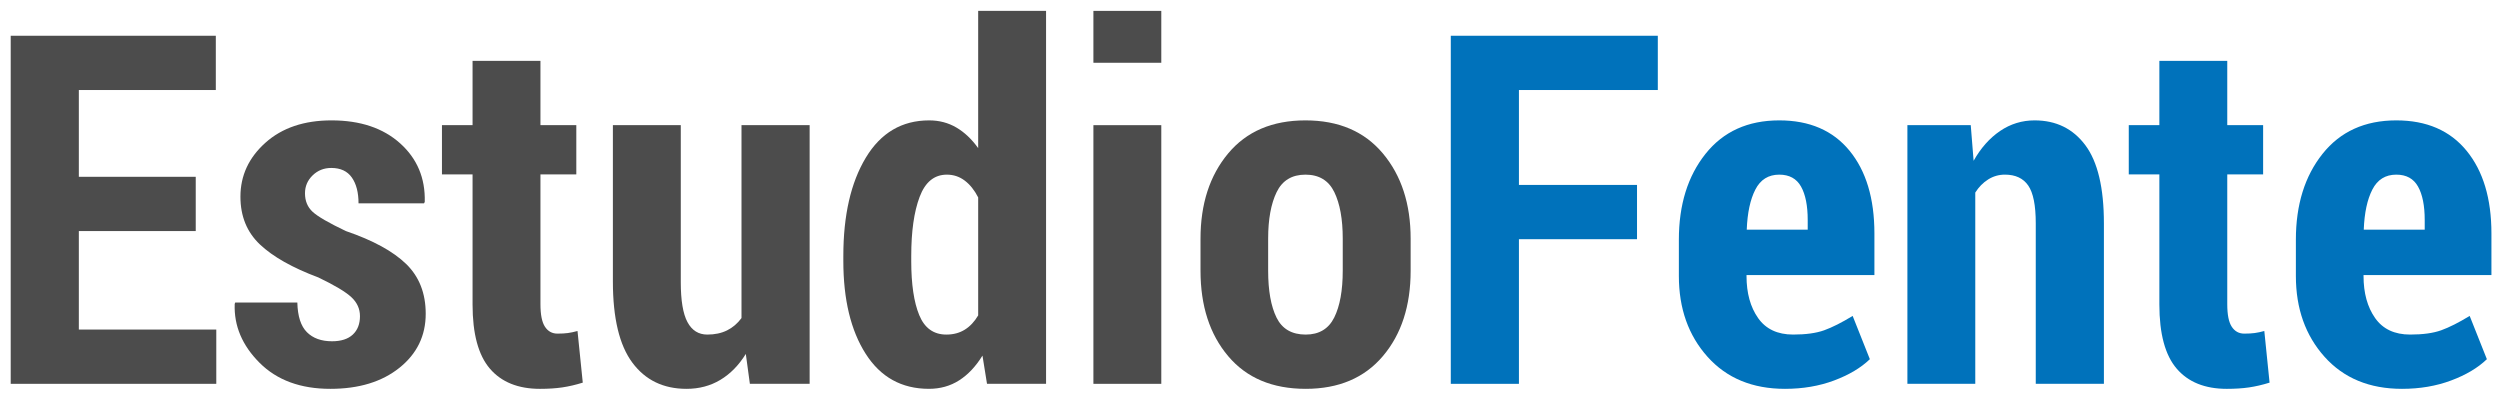
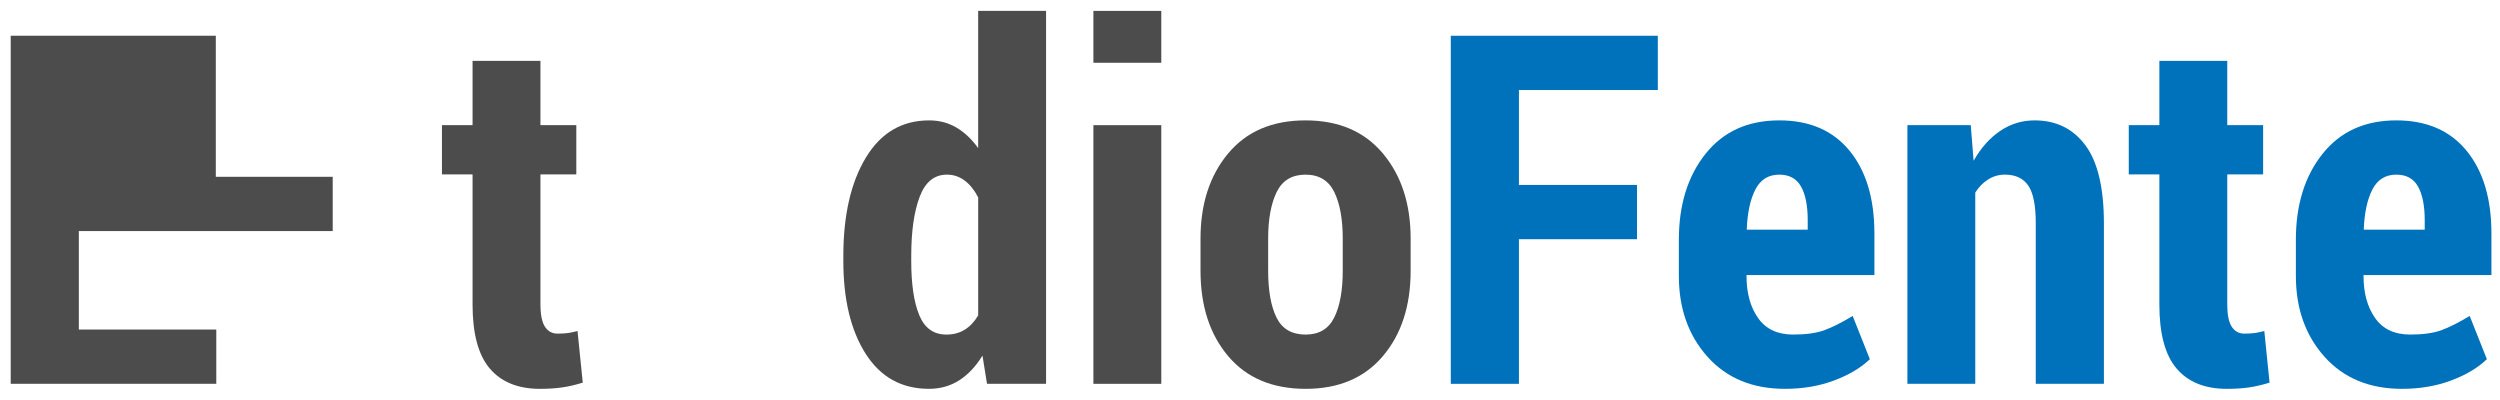
<svg xmlns="http://www.w3.org/2000/svg" version="1.1" id="Capa_1" x="0px" y="0px" width="500px" height="80px" viewBox="0 0 500 80" enable-background="new 0 0 500 80" xml:space="preserve">
  <g>
-     <path fill="#4C4C4C" d="M39.147,46.212h-23.38v19.699h27.491v10.854H2.141V7.151h41.022v10.853H15.767V35.36h23.38V46.212z" />
-     <path fill="#4C4C4C" d="M71.994,63.234c0-1.465-0.574-2.733-1.722-3.801c-1.148-1.069-3.347-2.384-6.599-3.944   c-5.195-1.943-9.092-4.144-11.69-6.6c-2.598-2.455-3.896-5.641-3.896-9.562c0-4.207,1.665-7.801,4.996-10.781   s7.737-4.471,13.22-4.471c5.738,0,10.311,1.53,13.723,4.59c3.41,3.061,5.051,6.964,4.924,11.714l-0.143,0.288H71.706   c0-2.169-0.446-3.889-1.338-5.166c-0.893-1.273-2.264-1.912-4.111-1.912c-1.467,0-2.71,0.495-3.73,1.483   c-1.021,0.988-1.53,2.184-1.53,3.585c0,1.53,0.51,2.765,1.53,3.705c1.02,0.941,3.235,2.225,6.646,3.849   c5.418,1.851,9.435,4.042,12.049,6.575c2.613,2.534,3.92,5.857,3.92,9.97c0,4.398-1.753,8-5.26,10.805   c-3.506,2.806-8.112,4.206-13.817,4.206c-5.961,0-10.678-1.735-14.152-5.21c-3.475-3.474-5.133-7.396-4.973-11.763l0.096-0.286   h12.431c0.064,2.743,0.701,4.718,1.913,5.928c1.21,1.213,2.885,1.817,5.021,1.817c1.817,0,3.204-0.446,4.16-1.339   C71.515,66.023,71.994,64.797,71.994,63.234z" />
+     <path fill="#4C4C4C" d="M39.147,46.212h-23.38v19.699h27.491v10.854H2.141V7.151h41.022v10.853V35.36h23.38V46.212z" />
    <path fill="#4C4C4C" d="M108.091,12.171v12.862h7.172v9.849h-7.172v25.962c0,2.104,0.303,3.609,0.909,4.517   c0.605,0.91,1.435,1.363,2.486,1.363c0.83,0,1.53-0.038,2.104-0.119c0.574-0.078,1.211-0.215,1.912-0.407l1.052,10.328   c-1.434,0.447-2.805,0.765-4.112,0.956s-2.789,0.286-4.446,0.286c-4.368,0-7.706-1.346-10.017-4.038   c-2.312-2.693-3.467-6.972-3.467-12.838v-26.01h-6.12v-9.849h6.12V12.171H108.091z" />
-     <path fill="#4C4C4C" d="M149.162,70.787c-1.403,2.266-3.1,3.994-5.092,5.188c-1.993,1.197-4.249,1.793-6.766,1.793   c-4.622,0-8.232-1.744-10.83-5.234c-2.598-3.489-3.896-8.899-3.896-16.231V25.033h13.578v31.401c0,3.669,0.446,6.334,1.339,7.993   c0.892,1.66,2.214,2.488,3.968,2.488c1.498,0,2.813-0.276,3.944-0.836c1.131-0.561,2.095-1.383,2.893-2.466V25.033h13.627v51.733   h-11.953L149.162,70.787z" />
    <path fill="#4C4C4C" d="M168.668,51.186c0-8.128,1.499-14.678,4.495-19.65c2.996-4.973,7.221-7.459,12.67-7.459   c2.008,0,3.825,0.478,5.451,1.434c1.624,0.957,3.073,2.328,4.35,4.113V2.178h13.578v74.587h-11.811l-0.907-5.643   c-1.338,2.168-2.893,3.818-4.663,4.948c-1.767,1.131-3.784,1.696-6.046,1.696c-5.452,0-9.667-2.333-12.647-7.004   c-2.98-4.668-4.471-10.86-4.471-18.574V51.186z M182.248,52.193c0,4.636,0.533,8.249,1.603,10.839   c1.066,2.589,2.874,3.883,5.427,3.883c1.401,0,2.628-0.327,3.68-0.982c1.052-0.656,1.945-1.605,2.678-2.852V39.485   c-0.733-1.438-1.626-2.558-2.678-3.357c-1.052-0.799-2.246-1.199-3.585-1.199c-2.519,0-4.335,1.487-5.451,4.46   c-1.117,2.973-1.673,6.906-1.673,11.796V52.193z" />
    <path fill="#4C4C4C" d="M232.259,12.553h-13.578V2.178h13.578V12.553z M232.259,76.766h-13.578V25.033h13.578V76.766z" />
    <path fill="#4C4C4C" d="M240.102,47.743c0-6.95,1.839-12.629,5.521-17.045c3.681-4.415,8.837-6.622,15.467-6.622   s11.794,2.208,15.492,6.622c3.697,4.416,5.545,10.095,5.545,17.045v6.407c0,7.012-1.848,12.702-5.545,17.067   c-3.698,4.367-8.846,6.55-15.443,6.55c-6.665,0-11.834-2.183-15.516-6.55c-3.682-4.365-5.521-10.056-5.521-17.067V47.743z    M253.63,54.13c0,3.991,0.559,7.12,1.674,9.386c1.116,2.267,3.061,3.399,5.835,3.399c2.676,0,4.58-1.14,5.713-3.423   c1.131-2.282,1.696-5.404,1.696-9.362v-6.416c0-3.894-0.565-6.999-1.696-9.313c-1.133-2.314-3.054-3.472-5.762-3.472   c-2.71,0-4.63,1.166-5.763,3.496c-1.129,2.331-1.697,5.428-1.697,9.289V54.13z" />
    <path fill="#0072BB" d="M327.404,47.839h-23.618v28.927h-13.628V7.151h41.404v10.853h-27.776v18.981h23.618V47.839z" />
    <path fill="#0072BB" d="M357.001,77.768c-6.503,0-11.666-2.135-15.491-6.406c-3.826-4.27-5.737-9.657-5.737-16.16v-7.267   c0-6.981,1.774-12.702,5.33-17.165c3.554-4.462,8.47-6.694,14.751-6.694c6.056,0,10.741,2.024,14.057,6.072   c3.314,4.048,4.971,9.562,4.971,16.543v8.319h-25.578v0.19c0,3.412,0.771,6.216,2.318,8.416c1.546,2.197,3.88,3.298,7.004,3.298   c2.55,0,4.623-0.286,6.216-0.859c1.593-0.574,3.491-1.529,5.689-2.869l3.441,8.653c-1.785,1.722-4.167,3.141-7.146,4.256   C363.844,77.211,360.569,77.768,357.001,77.768z M355.854,34.929c-2.17,0-3.762,0.993-4.781,2.978   c-1.022,1.985-1.596,4.657-1.723,8.02h12.192v-1.922c0-2.88-0.447-5.112-1.338-6.698C359.312,35.722,357.859,34.929,355.854,34.929   z" />
    <path fill="#0072BB" d="M394.149,25.033l0.573,7.124c1.436-2.55,3.195-4.534,5.283-5.953c2.088-1.418,4.391-2.128,6.909-2.128   c4.304,0,7.689,1.658,10.161,4.973c2.469,3.315,3.706,8.527,3.706,15.633v32.083h-13.629v-32.12c0-3.573-0.501-6.085-1.506-7.538   c-1.003-1.453-2.558-2.179-4.66-2.179c-1.212,0-2.329,0.319-3.347,0.958c-1.021,0.638-1.883,1.516-2.584,2.63v38.248H381.48V25.033   H394.149z" />
    <path fill="#0072BB" d="M445.452,12.171v12.862h7.172v9.849h-7.172v25.962c0,2.104,0.302,3.609,0.908,4.517   c0.605,0.91,1.433,1.363,2.486,1.363c0.828,0,1.529-0.038,2.104-0.119c0.574-0.078,1.211-0.215,1.912-0.407l1.052,10.328   c-1.433,0.447-2.806,0.765-4.111,0.956c-1.309,0.191-2.788,0.286-4.446,0.286c-4.367,0-7.706-1.346-10.017-4.038   c-2.313-2.693-3.467-6.972-3.467-12.838v-26.01h-6.119v-9.849h6.119V12.171H445.452z" />
    <path fill="#0072BB" d="M480.402,77.768c-6.502,0-11.666-2.135-15.49-6.406c-3.826-4.27-5.737-9.657-5.737-16.16v-7.267   c0-6.981,1.775-12.702,5.331-17.165c3.552-4.462,8.47-6.694,14.749-6.694c6.058,0,10.742,2.024,14.057,6.072   s4.973,9.562,4.973,16.543v8.319h-25.579v0.19c0,3.412,0.772,6.216,2.319,8.416c1.546,2.197,3.88,3.298,7.004,3.298   c2.549,0,4.622-0.286,6.216-0.859c1.593-0.574,3.491-1.529,5.69-2.869l3.44,8.653c-1.784,1.722-4.166,3.141-7.146,4.256   C487.247,77.211,483.973,77.768,480.402,77.768z M479.255,34.929c-2.169,0-3.761,0.993-4.781,2.978   c-1.02,1.985-1.595,4.657-1.721,8.02h12.191v-1.922c0-2.88-0.446-5.112-1.339-6.698C482.714,35.722,481.263,34.929,479.255,34.929z   " />
  </g>
</svg>